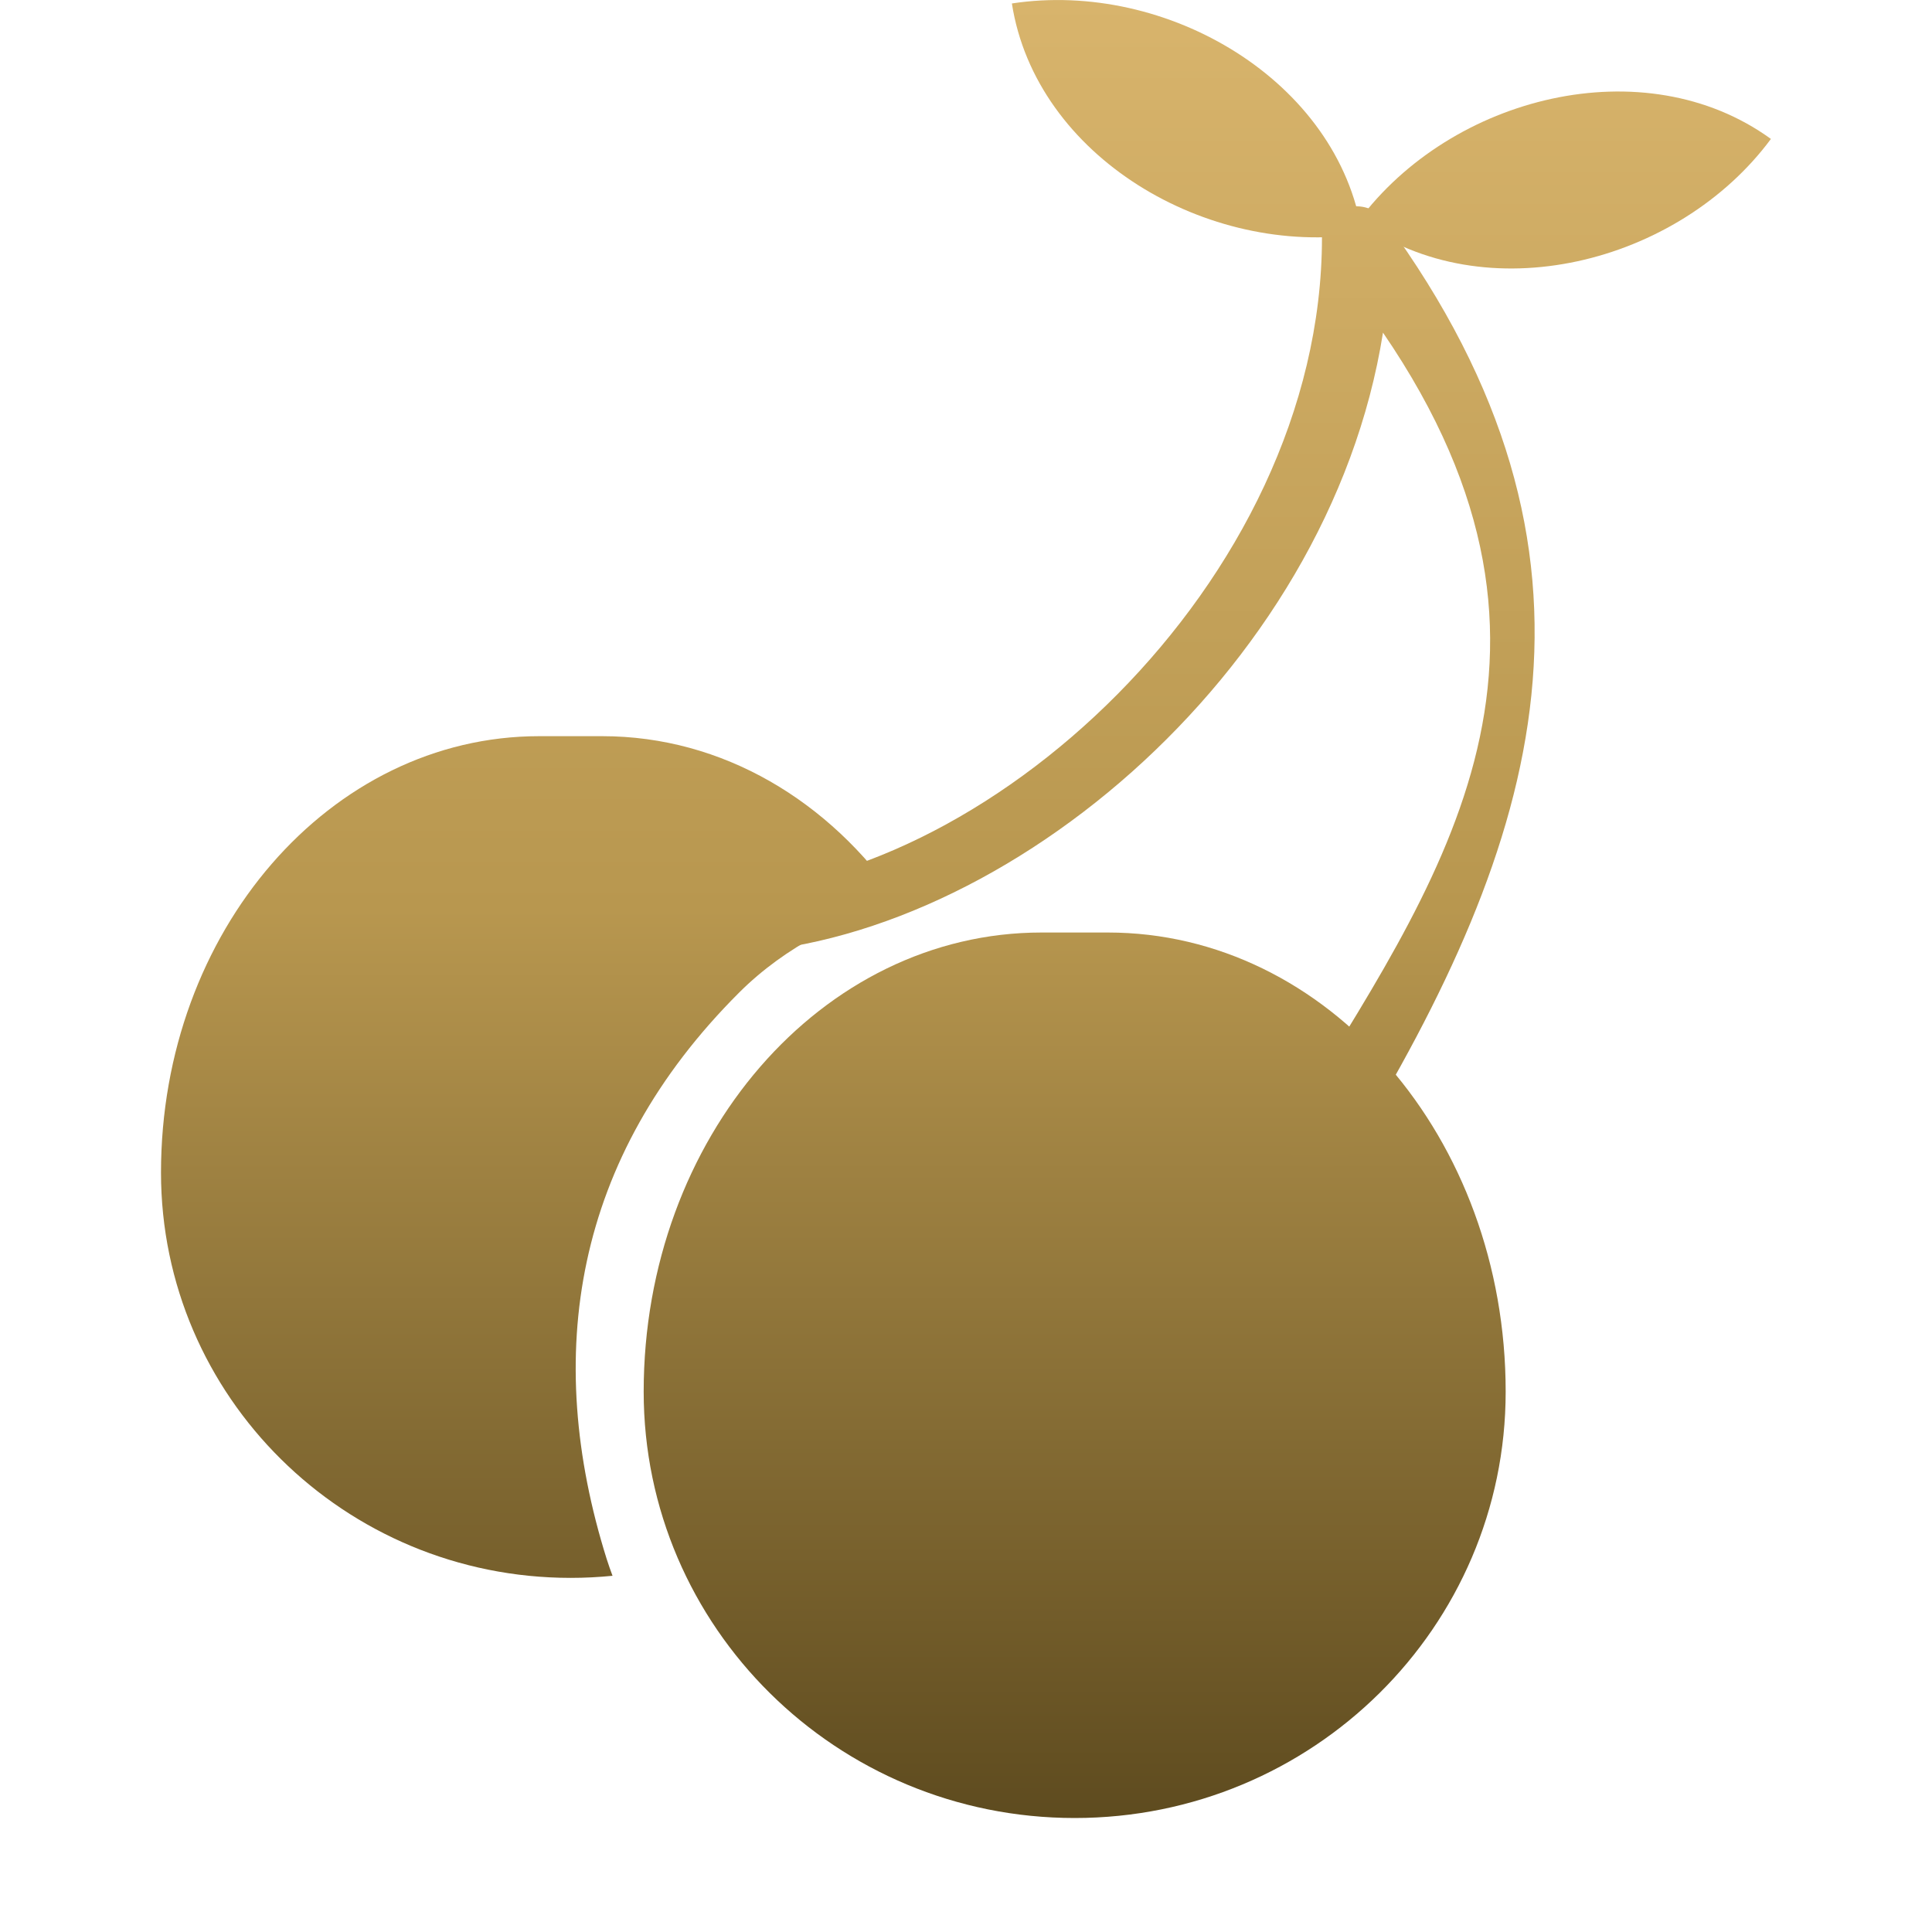
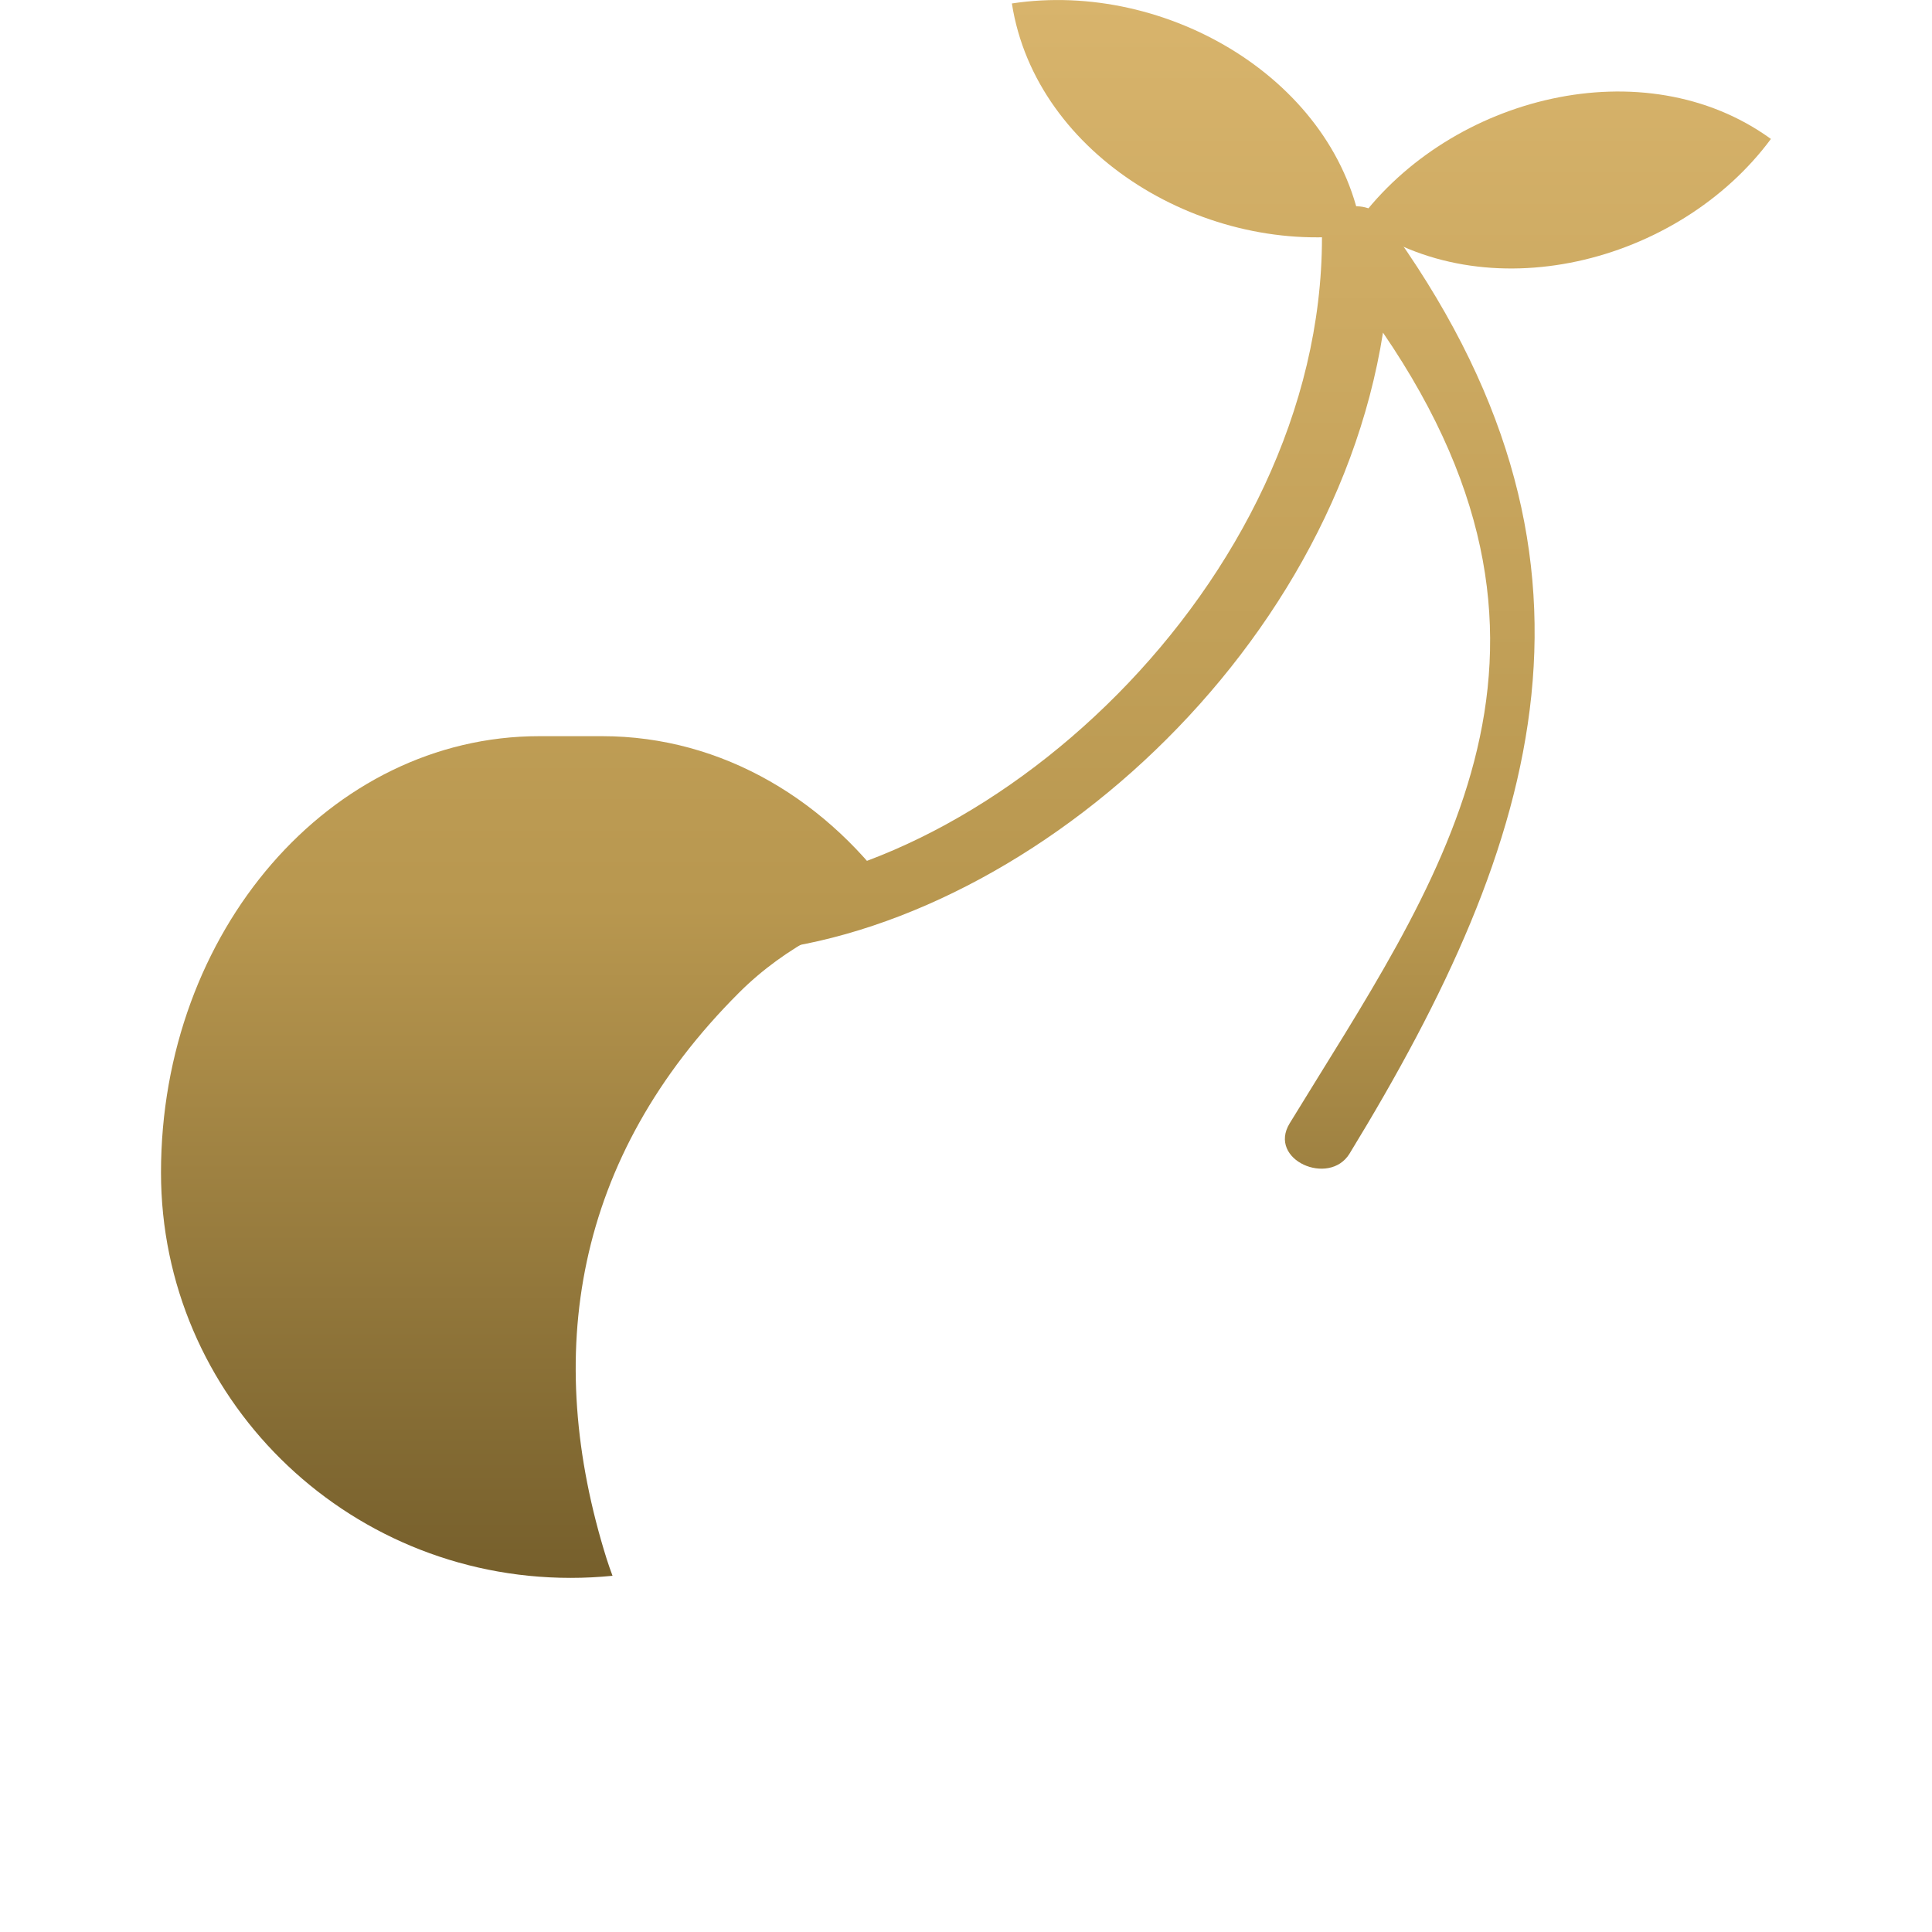
<svg xmlns="http://www.w3.org/2000/svg" width="24" height="24" viewBox="0 0 24 24" fill="none">
  <path d="M6.698 9.145C4.101 9.145 2 11.57 2 14.566C2 17.347 4.278 19.601 7.089 19.601C7.265 19.601 7.438 19.592 7.609 19.575C7.583 19.506 7.559 19.436 7.536 19.365C6.743 16.838 7.123 14.386 9.18 12.332C9.768 11.744 10.5 11.403 11.168 11.205C10.308 9.95 8.977 9.145 7.481 9.145H6.698Z" fill="url(#paint0_linear_33208_267931)" />
-   <path d="M7.996 17.288C7.996 14.135 10.206 11.584 12.938 11.584H13.762C16.493 11.584 18.704 14.135 18.704 17.288C18.704 20.213 16.307 22.584 13.35 22.584C10.393 22.584 7.996 20.213 7.996 17.288Z" fill="url(#paint1_linear_33208_267931)" />
  <path d="M16.021 13.954C17.821 11.007 19.947 8.177 17.18 4.132C16.506 8.397 12.318 11.847 8.836 11.847C8.601 11.847 8.41 11.673 8.41 11.459C8.41 11.245 8.601 11.072 8.836 11.072C12.18 11.072 16.422 7.248 16.422 2.95C16.422 2.779 16.546 2.628 16.725 2.579C16.904 2.53 17.098 2.593 17.203 2.735C20.26 6.907 19.146 10.433 16.765 14.33C16.512 14.744 15.743 14.408 16.021 13.954Z" fill="url(#paint2_linear_33208_267931)" />
  <path d="M16.875 2.746C18.446 3.885 20.848 3.28 21.999 1.726C20.428 0.587 18.026 1.192 16.875 2.746Z" fill="url(#paint3_linear_33208_267931)" />
  <path d="M12.57 0.043C12.867 1.947 14.998 3.199 16.922 2.906C16.626 1.002 14.495 -0.251 12.57 0.043Z" fill="url(#paint4_linear_33208_267931)" />
  <defs>
    <linearGradient id="paint0_linear_33208_267931" x1="11.999" y1="0" x2="11.999" y2="22.584" gradientUnits="userSpaceOnUse">
      <stop stop-color="#D8B46C" />
      <stop offset="0.5" stop-color="#B8974F" />
      <stop offset="1" stop-color="#5E4B1F" />
    </linearGradient>
    <linearGradient id="paint1_linear_33208_267931" x1="11.999" y1="0" x2="11.999" y2="22.584" gradientUnits="userSpaceOnUse">
      <stop stop-color="#D8B46C" />
      <stop offset="0.5" stop-color="#B8974F" />
      <stop offset="1" stop-color="#5E4B1F" />
    </linearGradient>
    <linearGradient id="paint2_linear_33208_267931" x1="11.999" y1="0" x2="11.999" y2="22.584" gradientUnits="userSpaceOnUse">
      <stop stop-color="#D8B46C" />
      <stop offset="0.5" stop-color="#B8974F" />
      <stop offset="1" stop-color="#5E4B1F" />
    </linearGradient>
    <linearGradient id="paint3_linear_33208_267931" x1="11.999" y1="0" x2="11.999" y2="22.584" gradientUnits="userSpaceOnUse">
      <stop stop-color="#D8B46C" />
      <stop offset="0.5" stop-color="#B8974F" />
      <stop offset="1" stop-color="#5E4B1F" />
    </linearGradient>
    <linearGradient id="paint4_linear_33208_267931" x1="11.999" y1="0" x2="11.999" y2="22.584" gradientUnits="userSpaceOnUse">
      <stop stop-color="#D8B46C" />
      <stop offset="0.5" stop-color="#B8974F" />
      <stop offset="1" stop-color="#5E4B1F" />
    </linearGradient>
  </defs>
</svg>